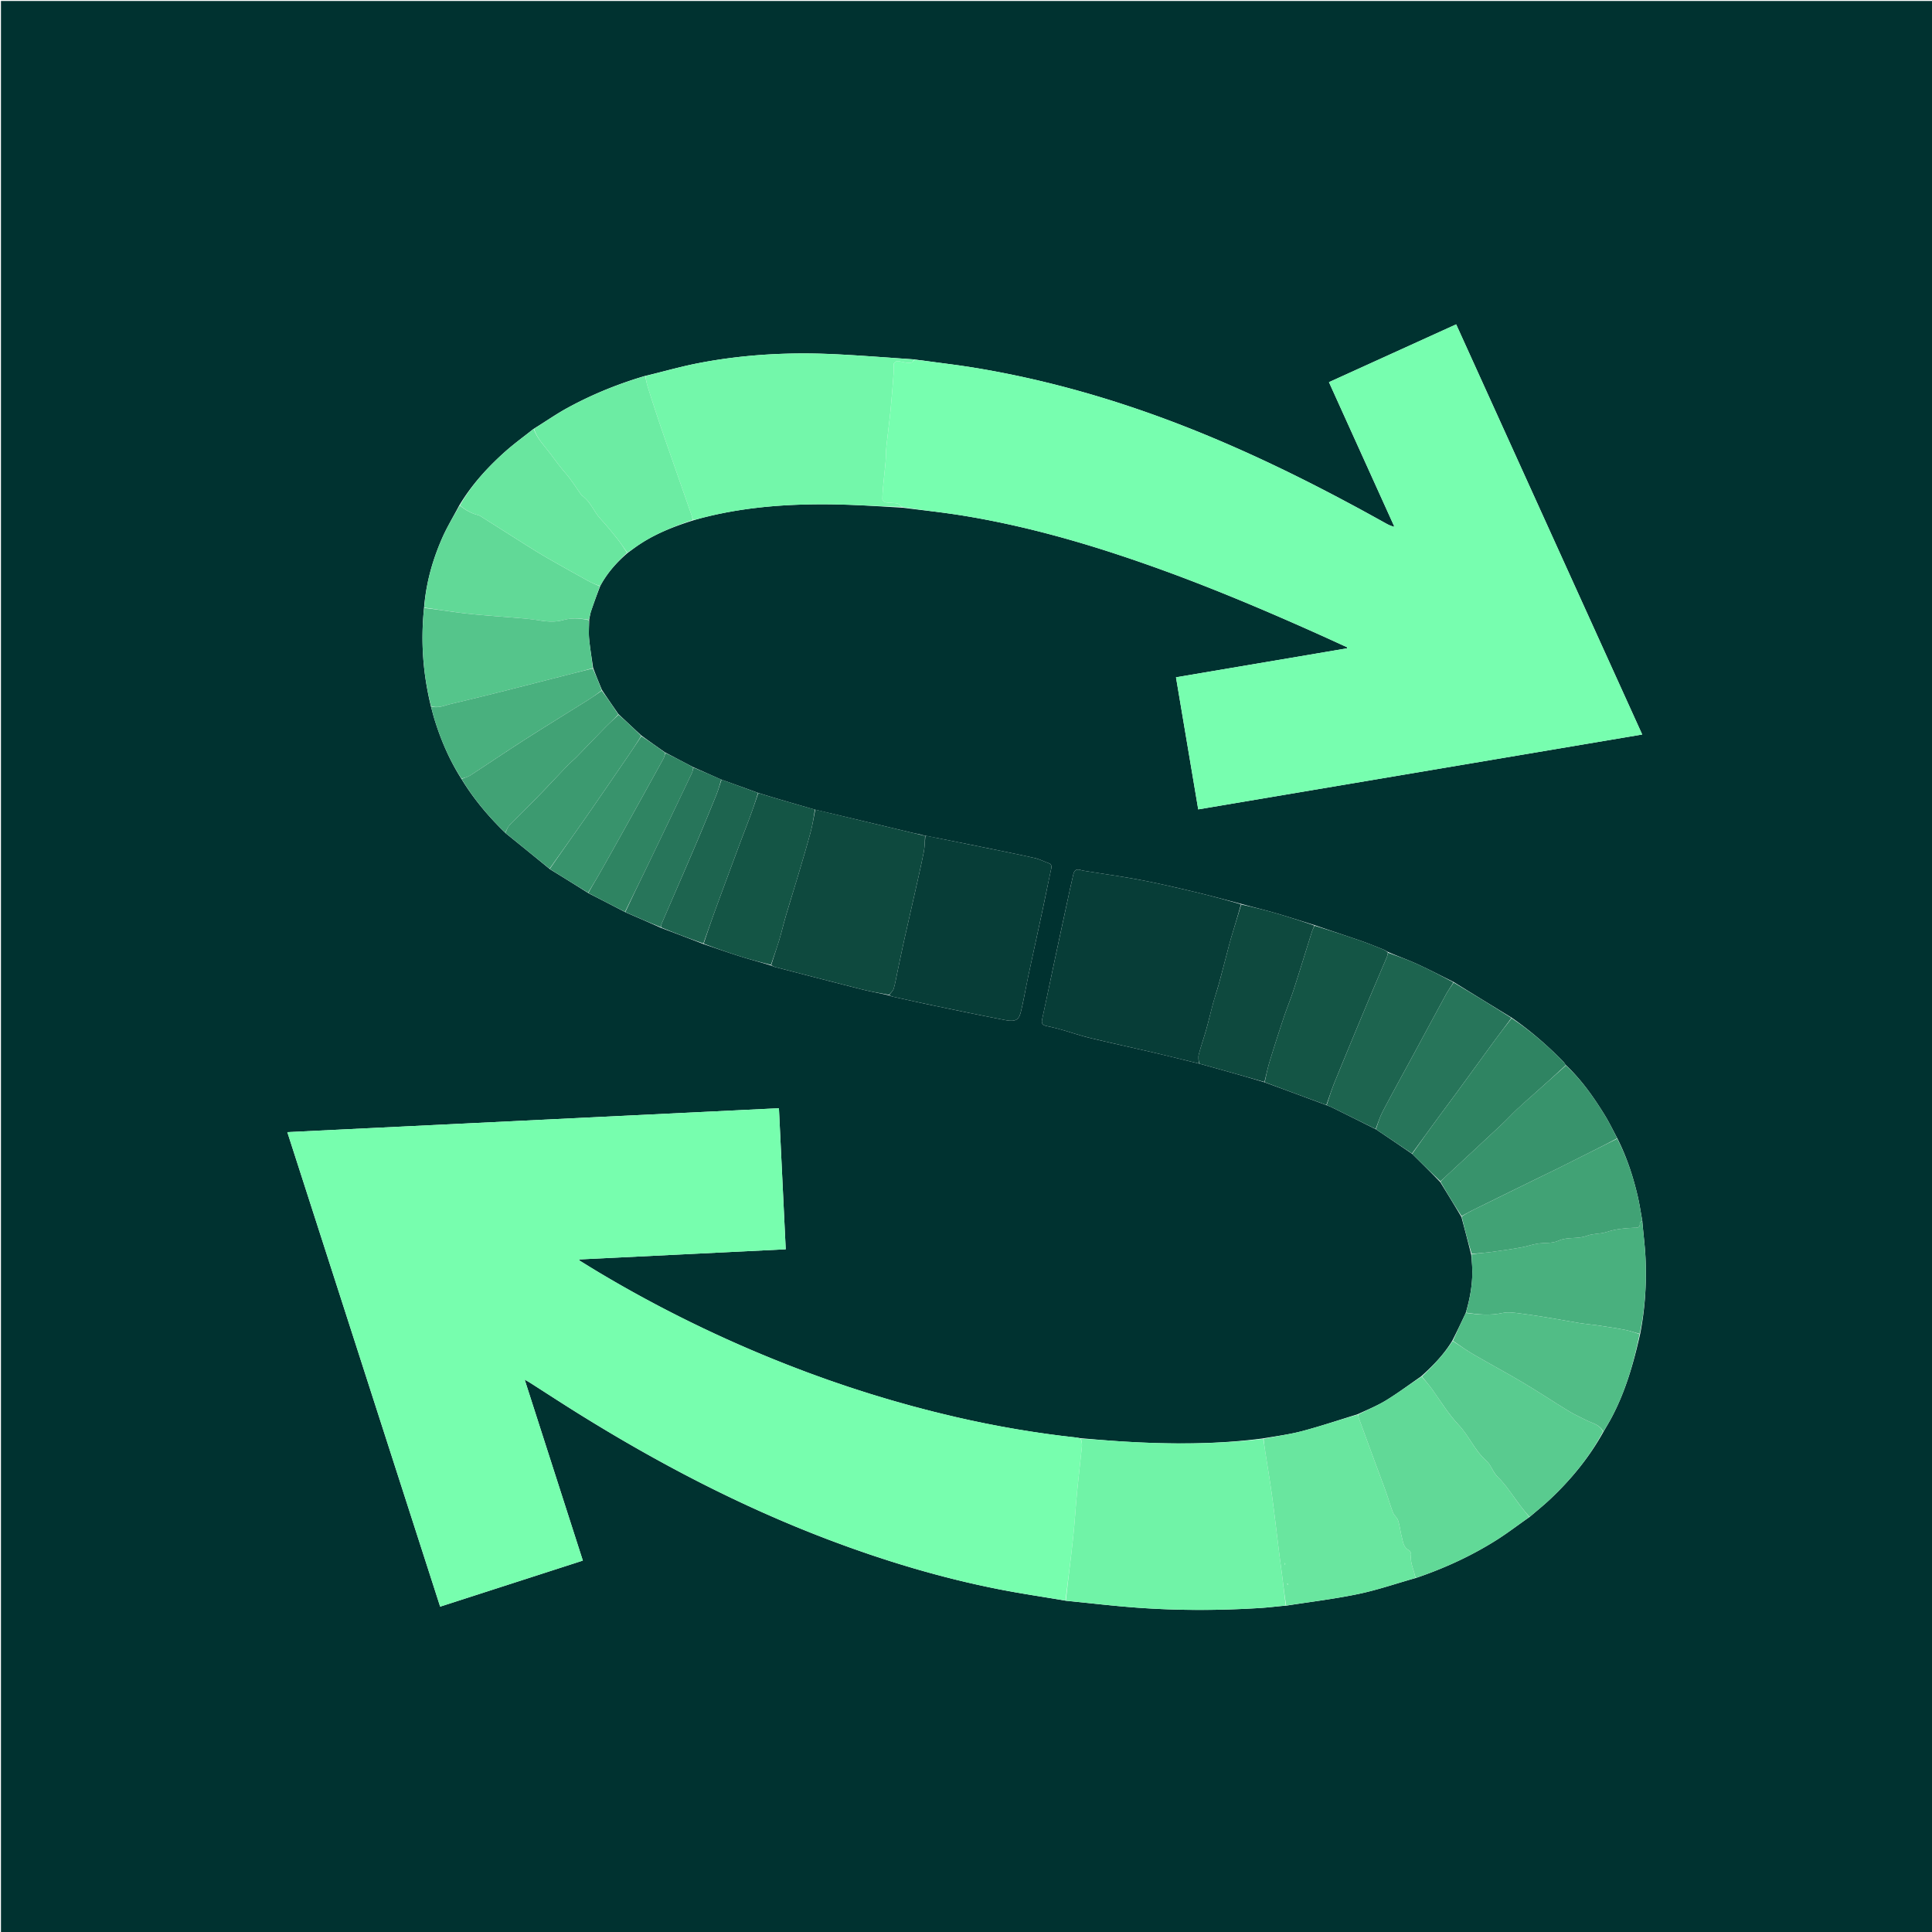
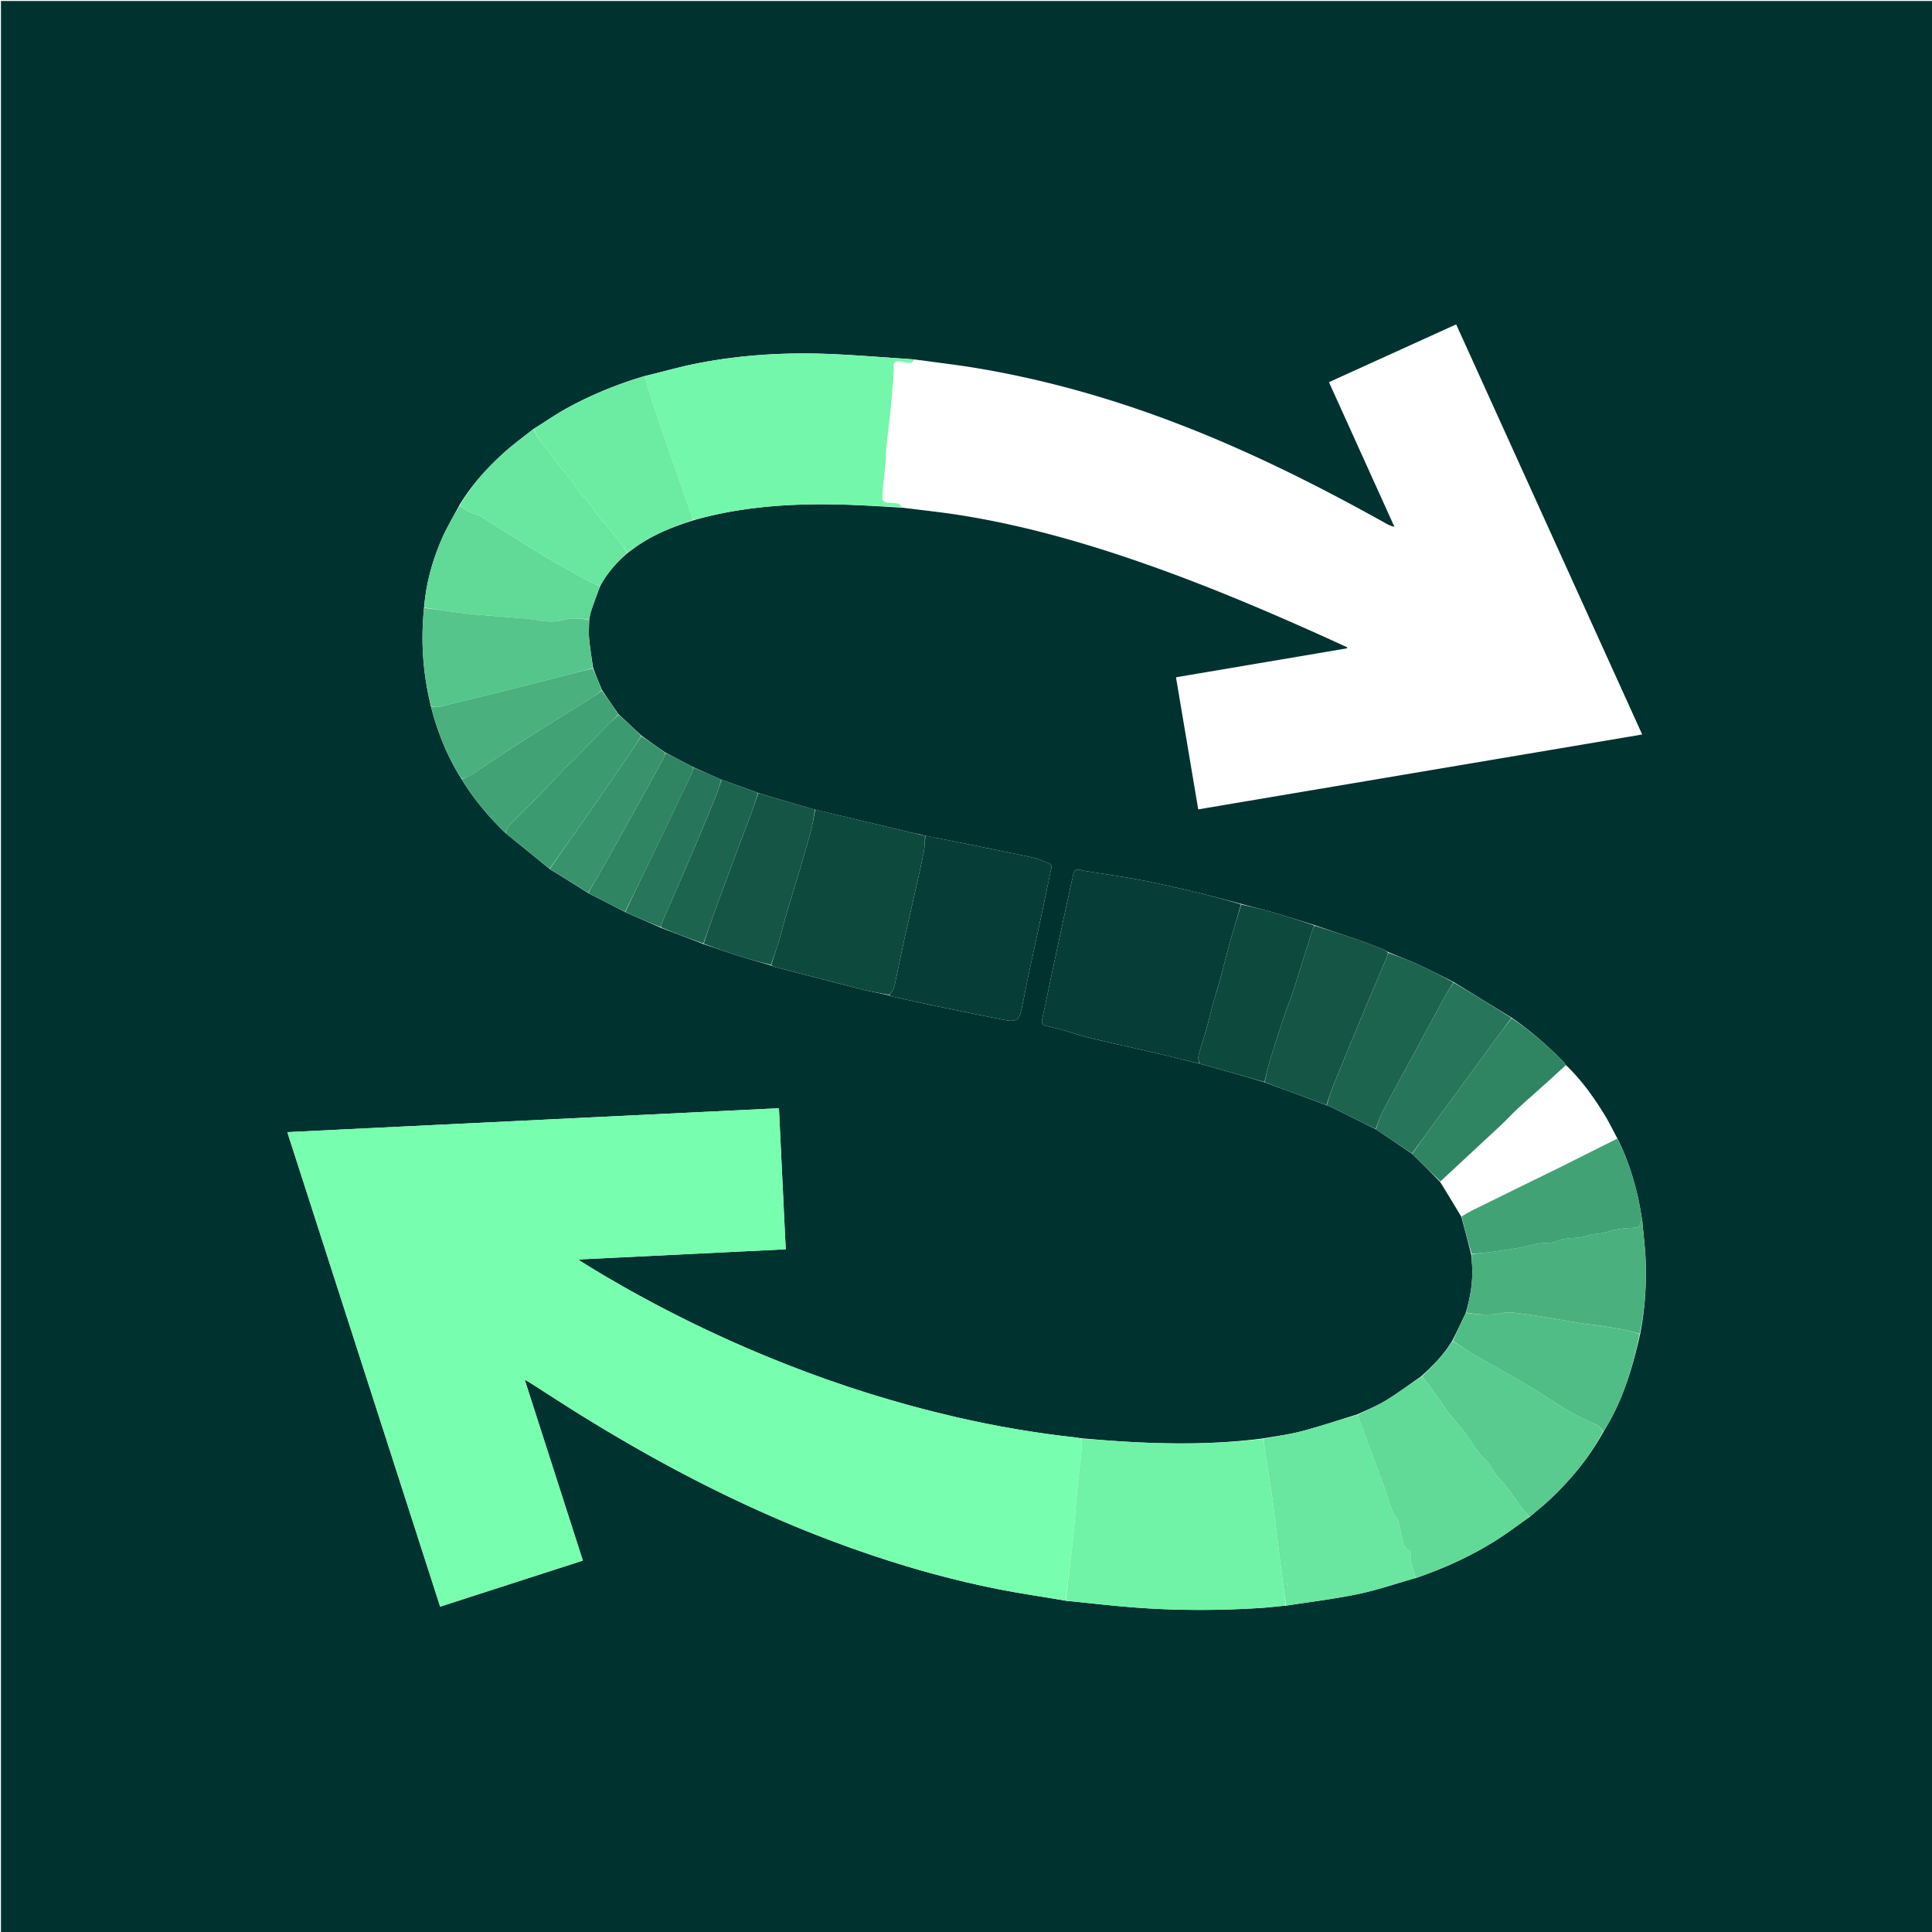
<svg xmlns="http://www.w3.org/2000/svg" xml:space="preserve" viewBox="0 0 2000 2000">
  <path fill="#003230" d="M1117 2001H1V1h2000v2000h-884M647.55 944.416c12.14 5.247 24.28 10.494 36.946 16.18 14.504 5.461 29.007 10.923 44.077 16.818 12.434 4.188 24.808 8.567 37.32 12.505 10.603 3.337 21.367 6.164 32.624 9.657 1.23.489 2.425 1.116 3.696 1.445 29.81 7.726 59.604 15.52 89.462 23.058 9.342 2.359 18.863 4.013 28.915 6.395 1.25.444 2.47 1.03 3.755 1.312 14.954 3.283 29.894 6.636 44.884 9.743 23.943 4.962 47.883 9.946 71.898 14.539 13.633 2.607 14.445-3.24 16.631-12.757 2.527-11 4.417-22.144 6.775-33.184 4.954-23.202 10.076-46.367 15.045-69.566 2.907-13.572 5.572-27.197 8.528-40.759.658-3.019.59-5.173-2.713-6.349-4.833-1.72-9.487-4.156-14.446-5.268-16.884-3.787-33.858-7.17-50.814-10.628a8684.79 8684.79 0 0 0-62.81-12.559c-.443-.013-.884-.027-1.86-.392a42.846 42.846 0 0 1-3.199-.884c-2.926-.61-5.87-1.15-8.777-1.844-33.18-7.916-66.354-15.856-100.326-23.854-11.924-3.457-23.856-6.891-35.77-10.38a1212.986 1212.986 0 0 1-23.01-7.003c-12.467-4.53-24.935-9.058-38.115-13.751-9.443-4.224-18.885-8.448-29.019-12.888-2.753-1.453-5.504-2.91-8.26-4.356-6.672-3.502-13.347-7-20.626-10.834-8.07-5.68-16.141-11.36-24.614-17.563-7.701-7.2-15.402-14.398-23.614-22.069-5.646-8.141-11.291-16.283-17.108-25.11-3.02-7.358-6.041-14.717-9.088-22.87-1.396-9.974-3.13-19.916-4.066-29.932-.595-6.37-.007-12.85.09-20.113.62-2.827.984-5.74 1.903-8.466 2.905-8.61 6.018-17.149 9.543-26.188 7.034-13.16 16.69-24.164 28.493-34.247 3.618-2.636 7.164-5.378 10.866-7.892 17.321-11.76 36.577-19.298 57.18-25.755 2.878-.82 5.74-1.703 8.637-2.453 43.67-11.307 88.244-14.577 133.115-14.075 24.77.278 49.525 2.039 74.997 3.514 20.473 2.646 41.036 4.74 61.404 8.038 68.59 11.101 134.968 30.573 200.27 53.955 58.644 20.999 115.931 45.31 172.715 70.845 8.536 3.838 17.025 7.78 25.536 11.673l-.24 1.058c-58.855 9.97-117.71 19.938-177.004 29.981l23.02 136.726 459.6-77.51-192.583-424.582-131.682 59.848 67.768 149.72c-3.6-.746-6.36-2.141-9.058-3.648-69.389-38.753-140.325-74.25-214.607-102.817-68.73-26.432-139.207-46.455-211.916-58.327-17.897-2.922-35.938-4.96-54.637-7.648-.76-.004-1.518-.007-2.881-.34a44.213 44.213 0 0 1-4.22-.558c-26.906-1.787-53.794-3.943-80.723-5.28-48.229-2.393-96.23.147-143.673 9.44-18.084 3.542-35.851 8.701-54.509 13.125-27.923 8.261-54.776 19.212-80.284 33.203-11.768 6.455-22.81 14.236-34.826 21.603-10.114 8.071-20.657 15.665-30.247 24.316-17.769 16.027-33.824 33.644-46.54 54.859-6.032 11.437-12.795 22.556-17.939 34.38-9.886 22.723-16.526 46.437-18.516 72.136-3.525 34.156-1.11 67.882 7.296 101.94 1.18 4.323 2.234 8.685 3.562 12.961 6.727 21.655 15.57 42.354 28.192 62.084 12.496 20.455 27.76 38.651 45.44 55.736 15.169 12.268 30.337 24.536 45.907 37.309 13.171 8.115 26.343 16.23 39.953 24.862 12.577 6.435 25.154 12.87 38.276 19.735m917.159 108.96c-19.872-12.161-39.744-24.323-60.122-36.94-12.508-6.192-24.877-12.687-37.567-18.478-9.794-4.468-19.99-8.053-30.409-12.59-1.583-.862-3.096-1.902-4.76-2.559-7.865-3.1-15.693-6.326-23.68-9.083-15.666-5.407-31.429-10.534-47.737-16.185-13.769-4.247-27.482-8.69-41.325-12.677-11.287-3.252-22.73-5.96-34.702-9.318-15.947-4.12-31.834-8.488-47.855-12.292-18.457-4.383-36.953-8.686-55.58-12.251-18.401-3.522-36.988-6.072-55.49-9.067-2.3-.372-4.647-.647-6.858-1.335-4.432-1.381-6.615.494-7.541 4.65-1.228 5.51-2.543 11.002-3.736 16.52-5.127 23.719-10.257 47.438-15.322 71.17-4.442 20.818-8.726 41.67-13.258 62.468-.906 4.16.73 5.837 4.447 6.662 5.035 1.118 10.072 2.265 15.03 3.67 10.028 2.841 19.9 6.287 30.02 8.727 22.168 5.345 44.47 10.133 66.678 15.313 15.392 3.59 30.72 7.455 46.825 11.365 8.489 2.36 16.985 4.692 25.465 7.085 13.913 3.925 27.816 7.888 42.279 12.284 21.178 7.795 42.357 15.59 64.177 23.711 1.532.624 3.11 1.156 4.589 1.886 15.273 7.542 30.53 15.116 46.356 23.089 12.353 8.319 24.706 16.637 37.488 25.485 9.552 9.452 19.105 18.904 28.848 29.031 7.256 11.788 14.513 23.577 21.908 36.11 3.392 12.727 6.784 25.454 10.13 39.051.312 3.798.702 7.59.925 11.393.974 16.588-1.783 32.698-6.71 49.156-4.454 9.422-8.91 18.845-13.933 28.668-8.466 14.017-19.752 25.607-32.264 36.841-12.002 8.275-23.696 17.053-36.108 24.66-9.15 5.607-19.238 9.685-29.65 14.512-19.016 5.836-37.887 12.214-57.097 17.32-13.15 3.496-26.772 5.22-41.023 7.657-48.436 6.28-97.014 6.163-145.645 3.11-14.178-.89-28.336-2.103-43.28-3.422-1.48-.23-2.955-.52-4.443-.682-41.932-4.568-83.44-11.726-124.518-21.213-59.938-13.842-118.502-32.163-175.757-54.705-67.065-26.405-131.57-57.988-193.455-94.93-6.897-4.116-13.708-8.377-20.559-12.572l.37-.914 213.529-10.49-7.047-146.023-508.9 24.741 158.218 491.202 147.699-47.665-60.22-187.376c2.635 1.529 4.083 2.3 5.462 3.179 16.702 10.66 33.287 21.508 50.106 31.979 82.31 51.242 167.904 95.993 258.684 130.447 57.848 21.956 116.933 39.732 177.676 51.656 22.526 4.421 45.278 7.692 68.709 11.75 24.689 2.423 49.34 5.38 74.076 7.153 42.082 3.014 84.226 2.927 126.342.312 8.955-.556 17.873-1.723 27.695-2.504 24.794-3.915 49.78-6.902 74.32-12.034 19.95-4.173 39.365-10.916 59.79-16.637 29.32-10.011 57.35-22.838 83.53-39.417 11.528-7.302 22.372-15.687 34.099-23.786 7.057-6.088 14.352-11.922 21.127-18.309 21.719-20.476 40.5-43.302 55.257-69.945 2.57-4.447 5.254-8.833 7.69-13.353 14.807-27.475 23.326-57.115 30.254-88.087 4.907-25.244 6.59-50.764 5.581-76.4-.527-13.408-2.34-26.764-3.508-40.99-1.617-8.65-2.882-17.385-4.92-25.935-4.825-20.25-11.298-39.95-21.05-59.186-4.253-7.913-8.131-16.056-12.834-23.692-11.46-18.607-24.006-36.427-40.435-52.02-.886-1.191-1.646-2.506-2.678-3.555-16.293-16.568-33.745-31.775-53.403-45.396z" />
  <path fill="#77FEAE" d="M1102.993 1656.895c-22.649-3.796-45.4-7.067-67.927-11.488-60.743-11.924-119.828-29.7-177.676-51.656-90.78-34.454-176.374-79.205-258.684-130.447-16.82-10.471-33.404-21.32-50.106-31.98-1.379-.879-2.827-1.65-5.462-3.178l60.22 187.376-147.699 47.665-158.217-491.202 508.9-24.74 7.046 146.022-213.53 10.49-.369.914c6.851 4.195 13.662 8.456 20.559 12.573 61.884 36.94 126.39 68.524 193.455 94.929 57.255 22.542 115.82 40.863 175.757 54.705 41.078 9.487 82.586 16.645 124.518 21.213 1.488.162 2.962.452 4.915 1.161.79 2.9 1.584 5.37 1.349 7.736-1.545 15.515-3.47 30.992-4.963 46.512-1.59 16.54-2.53 33.146-4.315 49.663-2.3 21.275-5.155 42.49-7.771 63.732z" />
-   <path fill="#77FEAF" d="M947.011 372.252c1.13.104 2.26.209 3.793.745 1.337.339 2.27.246 3.202.153 17.974 2.444 36.015 4.481 53.912 7.403 72.709 11.872 143.186 31.895 211.916 58.327 74.282 28.568 145.218 64.064 214.607 102.817 2.697 1.507 5.457 2.902 9.058 3.649l-67.768-149.721 131.682-59.848 192.583 424.582-459.6 77.51-23.02-136.726 177.005-29.98.24-1.059c-8.512-3.894-17-7.835-25.537-11.673-56.784-25.535-114.071-49.846-172.715-70.845-65.302-23.382-131.68-42.854-200.27-53.955-20.368-3.297-40.93-5.392-61.8-8.628-2.123-1.723-3.728-3.504-5.601-3.854-3.89-.728-7.969-.427-11.867-1.125-1.343-.24-3.39-2.198-3.383-3.361.03-5.58.57-11.163 1.086-16.73.688-7.42 1.635-14.816 2.255-22.24.44-5.265.269-10.586.818-15.836 1.323-12.645 3.08-25.246 4.34-37.897 1.252-12.565 2.15-25.167 3.11-37.76.213-2.79.032-5.608.032-9.657 3.044-3.27 3.023-3.172 8.66-1.969 2.919.623 5.964 1.29 8.876 1.04 1.547-.133 2.93-2.18 4.386-3.362z" />
  <path fill="#73F7AA" d="M946.596 372.13c-1.042 1.304-2.424 3.35-3.971 3.483-2.912.25-5.957-.416-8.875-1.039-5.638-1.203-5.617-1.3-8.661 1.97 0 4.048.181 6.867-.031 9.655-.96 12.594-1.86 25.196-3.11 37.761-1.261 12.651-3.018 25.252-4.341 37.897-.55 5.25-.378 10.571-.818 15.836-.62 7.424-1.567 14.82-2.255 22.24-.517 5.567-1.057 11.15-1.086 16.73-.007 1.163 2.04 3.12 3.383 3.361 3.898.698 7.978.397 11.867 1.125 1.873.35 3.478 2.131 5.245 3.663-24.72-.694-49.474-2.455-74.245-2.733-44.871-.502-89.445 2.768-133.115 14.075-2.897.75-5.76 1.632-9.09 2.066-.808-1.84-1.047-3.334-1.537-4.74-9.254-26.545-18.563-53.07-27.8-79.621-3.331-9.573-6.551-19.186-9.732-28.81-2.82-8.534-5.608-17.081-8.222-25.68-.996-3.277-1.469-6.714-2.18-10.078 17.91-4.423 35.678-9.582 53.762-13.124 47.444-9.293 95.444-11.833 143.673-9.44 26.929 1.337 53.817 3.493 81.139 5.403z" />
  <path fill="#70F3A7" d="M1103.384 1657.025c2.225-21.371 5.08-42.587 7.38-63.862 1.784-16.517 2.724-33.123 4.315-49.663 1.492-15.52 3.418-30.997 4.963-46.512.235-2.367-.56-4.836-.96-7.609 14.083.713 28.241 1.927 42.42 2.816 48.63 3.053 97.208 3.17 146.08-2.66.956 4.239 1.425 8.035 2.003 11.814 2.44 15.94 5.143 31.843 7.313 47.818 2.737 20.153 5.031 40.366 7.553 60.548.886 7.092 1.929 14.165 2.812 21.257 1.288 10.342 2.496 20.694 3.738 31.041-8.935.886-17.853 2.053-26.808 2.61-42.116 2.614-84.26 2.701-126.342-.313-24.736-1.772-49.387-4.73-74.467-7.285z" />
  <path fill="#073D37" d="M1241.018 1100.979c-15.357-3.743-30.685-7.608-46.077-11.198-22.209-5.18-44.51-9.968-66.679-15.313-10.118-2.44-19.991-5.886-30.018-8.727-4.96-1.405-9.996-2.552-15.03-3.67-3.718-.825-5.354-2.502-4.448-6.662 4.532-20.798 8.816-41.65 13.258-62.468 5.065-23.732 10.195-47.451 15.322-71.17 1.193-5.518 2.508-11.01 3.736-16.52.926-4.156 3.11-6.031 7.541-4.65 2.21.688 4.558.963 6.857 1.335 18.503 2.995 37.09 5.545 55.491 9.067 18.627 3.565 37.123 7.868 55.58 12.25 16.021 3.805 31.908 8.174 48.073 12.87-3.316 12.149-6.908 23.704-10.355 35.302-1.603 5.392-2.932 10.866-4.37 16.307-2.76 10.452-5.426 20.93-8.294 31.351-1.756 6.378-3.96 12.633-5.705 19.014-2.452 8.967-4.51 18.043-7.025 26.99-2.505 8.908-5.596 17.655-7.945 26.6-.759 2.89.015 6.183.088 9.292zM957.985 865.018c20.716 4.176 41.44 8.317 62.148 12.539 16.956 3.457 33.93 6.84 50.814 10.628 4.959 1.112 9.613 3.547 14.446 5.268 3.303 1.176 3.37 3.33 2.713 6.35-2.956 13.56-5.621 27.186-8.528 40.758-4.969 23.199-10.09 46.364-15.045 69.566-2.358 11.04-4.248 22.184-6.775 33.184-2.186 9.517-2.998 15.364-16.631 12.757-24.015-4.593-47.955-9.577-71.898-14.539-14.99-3.107-29.93-6.46-44.884-9.743-1.286-.283-2.505-.868-3.788-1.73 1.55-2.427 3.88-4.21 4.567-6.49 1.67-5.536 2.587-11.3 3.792-16.975 2.409-11.35 4.721-22.72 7.231-34.046 3.479-15.7 7.136-31.359 10.654-47.05 3.2-14.278 6.51-28.537 9.375-42.884 1.15-5.755 1.238-11.722 1.809-17.593z" />
  <path fill="#69E69F" d="M1331.445 1662.066c-1.686-10.4-2.894-20.752-4.182-31.094-.883-7.092-1.926-14.165-2.812-21.257-2.522-20.182-4.816-40.395-7.553-60.548-2.17-15.975-4.874-31.878-7.313-47.818-.578-3.779-1.047-7.575-1.582-11.775 13.394-2.926 27.016-4.65 40.166-8.146 19.21-5.106 38.081-11.484 57.477-16.962.665 1.65.808 2.993 1.257 4.225a13886.097 13886.097 0 0 0 15.935 43.46c3.995 10.848 8.105 21.653 12.006 32.534 2.508 6.998 4.483 14.197 7.193 21.111 1.171 2.988 4.33 5.25 5.29 8.256 1.745 5.472 2.33 11.303 3.76 16.892 1.325 5.178 1.73 10.882 7.5 13.895 1.236.645 2.332 3.185 2.132 4.67-.83 6.15 1.163 11.679 2.92 17.323.683 2.196 1.066 4.486 1.586 6.733-19.652 5.603-39.066 12.346-59.018 16.519-24.538 5.132-49.525 8.12-74.762 11.982m-1.687-42.185c.29-.415.604-.817.835-1.263.027-.053-.407-.345-.628-.526-.173.501-.346 1.002-.207 1.79m3.767 20.772-.468-1.534c-.23.168-.677.44-.654.488.22.46.519.88 1.122 1.046m.403 5.086.294.419c-.028-.137-.055-.273-.294-.419z" />
  <path fill="#0E493E" d="M957.653 865.008c-.24 5.88-.328 11.848-1.477 17.603-2.865 14.347-6.174 28.606-9.375 42.885-3.518 15.69-7.175 31.35-10.654 47.049-2.51 11.326-4.822 22.697-7.231 34.046-1.205 5.675-2.121 11.44-3.792 16.975-.688 2.28-3.017 4.063-4.873 6.288-9.713-1.762-19.234-3.416-28.577-5.775-29.857-7.539-59.65-15.332-89.46-23.058-1.272-.329-2.466-.956-3.829-2.015 2.663-8.913 5.652-17.198 8.198-25.617 2.597-8.584 4.607-17.344 7.143-25.948 4.23-14.35 8.753-28.613 13.01-42.955 4.253-14.327 8.539-28.65 12.405-43.082 2.05-7.653 3.239-15.536 4.816-23.316 33.176 7.934 66.35 15.874 99.53 23.79 2.907.694 5.85 1.233 9.254 2.248 1.403.546 2.33.689 3.256.831l1.656.051z" />
  <path fill="#61D997" d="M1465.612 1633.506c-.907-2.188-1.29-4.478-1.973-6.674-1.757-5.644-3.75-11.173-2.92-17.324.2-1.484-.896-4.024-2.132-4.67-5.77-3.012-6.175-8.716-7.5-13.894-1.43-5.589-2.015-11.42-3.76-16.892-.96-3.006-4.119-5.268-5.29-8.256-2.71-6.914-4.685-14.113-7.193-21.111-3.9-10.881-8.011-21.686-12.006-32.534a13886.097 13886.097 0 0 1-15.935-43.46c-.45-1.232-.592-2.576-.886-4.259 9.661-5.151 19.749-9.229 28.899-14.836 12.412-7.607 24.106-16.385 36.739-24.526 4.206 4.66 7.976 9.045 11.318 13.736 8.744 12.275 16.527 25.173 27.024 36.246 10.664 11.249 16.538 26.373 28.354 36.81 5.376 4.748 6.805 11.88 12.161 17.096 9.015 8.782 15.762 19.888 23.498 29.989 2.966 3.872 6.027 7.67 9.045 11.503-11.155 7.893-21.999 16.278-33.528 23.58-26.178 16.58-54.21 29.406-83.915 39.476z" />
  <path fill="#6CECA3" d="M667.648 389.292c1.085 3.363 1.558 6.8 2.554 10.077 2.614 8.599 5.401 17.146 8.222 25.68 3.18 9.624 6.401 19.237 9.732 28.81 9.237 26.55 18.546 53.076 27.8 79.62.49 1.407.73 2.9 1.127 4.781-19.74 6.804-38.996 14.343-56.317 26.102-3.702 2.514-7.248 5.256-11.335 7.718-3.739-4.896-6.769-9.808-10.333-14.296-5.59-7.036-11.294-14.015-17.404-20.596-7.057-7.602-10.38-18.153-19.364-24.168-.135-.09-.242-.23-.338-.365-5.548-7.756-10.553-15.986-16.8-23.13-5.524-6.316-10.365-13.01-15.362-19.691-6.227-8.327-13.79-15.657-17.019-25.923 11.37-7.18 22.412-14.96 34.18-21.416 25.508-13.991 52.361-24.942 80.657-33.203z" />
  <path fill="#59CB8F" d="M1583.34 1570.347c-3.303-3.73-6.364-7.528-9.33-11.4-7.736-10.101-14.483-21.207-23.498-29.989-5.356-5.217-6.785-12.348-12.161-17.097-11.816-10.436-17.69-25.56-28.354-36.81-10.497-11.072-18.28-23.97-27.024-36.245-3.342-4.69-7.112-9.077-10.987-13.8 11.55-11.304 22.836-22.894 31.774-36.804 7.518 4.734 14.372 9.688 21.646 13.92 16.921 9.841 34.215 19.047 51.037 29.051 16.188 9.628 31.893 20.066 47.978 29.873 5.755 3.509 12.014 6.19 18.02 9.294 6.168 3.188 13.839 4.243 16.928 11.84-14.115 26.453-32.896 49.28-54.615 69.755-6.775 6.387-14.07 12.221-21.413 18.412z" />
  <path fill="#49B07E" d="M1699.962 1264.007c1.233 13.38 3.047 26.735 3.574 40.142 1.01 25.637-.674 51.157-6.086 76.561-5.383-1.274-10.185-3.101-15.155-4.058-9.42-1.814-18.925-3.209-28.418-4.624-6.364-.948-12.793-1.471-19.148-2.472-8.626-1.358-17.196-3.077-25.816-4.486-11.26-1.84-22.512-3.775-33.828-5.188-6.507-.813-13.43-2.038-19.64-.681-12.808 2.8-25.253 1.63-37.843-.359 4.546-15.873 7.303-31.983 6.33-48.571-.224-3.803-.614-7.595-.443-11.83 7.4-1.109 14.345-1.582 21.23-2.5 9.955-1.326 19.898-2.806 29.787-4.55 5.697-1.006 11.223-3 16.926-3.937 7.229-1.188 15.332-.07 21.665-2.98 9.748-4.476 20.188-1.44 29.861-5.254 6.129-2.416 13.454-1.664 19.779-3.744 9.29-3.056 18.704-4.128 28.32-4.465 3.328-.117 7.068.558 6.499-4.893-.064-.613 1.563-1.403 2.406-2.11z" />
  <path fill="#51BD86" d="M1517.412 1359.135c12.78 1.695 25.225 2.865 38.033.066 6.21-1.357 13.133-.132 19.64.68 11.316 1.414 22.569 3.348 33.828 5.189 8.62 1.409 17.19 3.128 25.816 4.486 6.355 1.001 12.784 1.524 19.148 2.472 9.493 1.415 18.998 2.81 28.418 4.624 4.97.957 9.772 2.784 15.007 4.403-6.275 30.467-14.794 60.107-29.601 87.582-2.436 4.52-5.12 8.906-8.011 13.448-3.41-7.502-11.081-8.557-17.25-11.745-6.005-3.104-12.264-5.785-18.02-9.294-16.084-9.807-31.789-20.245-47.977-29.873-16.822-10.004-34.116-19.21-51.037-29.052-7.274-4.23-14.128-9.185-21.361-14.118 4.267-9.73 8.722-19.154 13.367-28.868z" />
  <path fill="#61D997" d="M439.165 628.976c1.748-24.886 8.388-48.6 18.274-71.324 5.144-11.823 11.907-22.942 18.435-34.3 6.026 4.672 12.088 8.24 19.16 9.926.947.226 1.864.732 2.699 1.261 15.48 9.804 30.919 19.675 46.427 29.434 7.586 4.773 15.2 9.516 22.972 13.974 13.974 8.014 28.044 15.864 42.15 23.642 3.733 2.058 7.747 3.604 11.632 5.385-3.032 8.566-6.145 17.106-9.05 25.715-.92 2.726-1.284 5.639-2.343 8.88-9.122-1.524-17.768-2.108-26.502.342-8.426 2.363-16.926 1.627-25.454.22-5.891-.974-11.853-1.596-17.806-2.111-14.022-1.214-28.064-2.193-42.085-3.42-8.087-.707-16.17-1.545-24.216-2.618-11.45-1.527-22.864-3.324-34.293-5.006z" />
  <path fill="#55C58B" d="M439.044 629.383c11.55 1.275 22.964 3.072 34.414 4.599 8.046 1.073 16.129 1.911 24.216 2.619 14.02 1.226 28.063 2.205 42.085 3.419 5.953.515 11.915 1.137 17.806 2.11 8.528 1.408 17.028 2.144 25.454-.219 8.734-2.45 17.38-1.866 26.482.075.363 6.432-.225 12.912.37 19.282.936 10.016 2.67 19.958 3.698 30.369-8.43 2.47-16.498 4.486-24.556 6.537-24.988 6.36-49.957 12.796-74.964 19.08a3259.308 3259.308 0 0 1-47.336 11.492c-6.706 1.579-13.29 4.784-20.466 2.214-8.434-33.29-10.849-67.015-7.203-101.577z" />
  <path fill="#0E493E" d="M1241.392 1101.063c-.447-3.193-1.22-6.486-.462-9.377 2.35-8.944 5.44-17.691 7.945-26.598 2.516-8.948 4.573-18.024 7.025-26.991 1.746-6.38 3.95-12.636 5.705-19.014 2.868-10.422 5.534-20.9 8.295-31.35 1.437-5.442 2.766-10.916 4.369-16.308 3.447-11.598 7.04-23.153 10.654-35.098 11.455 2.577 22.898 5.285 34.185 8.537 13.843 3.988 27.556 8.43 41.456 13.207-.746 2.487-1.827 4.38-2.468 6.41-6.292 19.934-12.375 39.934-18.808 59.822-3.162 9.775-7.131 19.286-10.382 29.034a1894.283 1894.283 0 0 0-14.424 45.065c-2.178 7.12-3.706 14.437-5.529 21.664-13.906-3.947-27.809-7.91-41.722-11.835-8.48-2.393-16.976-4.725-25.839-7.168z" />
  <path fill="#145545" d="M1309.232 1120.29c1.544-7.451 3.072-14.769 5.25-21.888a1894.283 1894.283 0 0 1 14.424-45.065c3.25-9.748 7.22-19.26 10.382-29.034 6.433-19.888 12.516-39.888 18.808-59.822.64-2.03 1.722-3.923 2.76-6.205 15.885 4.916 31.648 10.043 47.315 15.45 7.986 2.757 15.814 5.982 23.678 9.083 1.665.657 3.178 1.697 4.926 3.224-.286 2.084-.625 3.55-1.203 4.916-6.73 15.907-13.579 31.765-20.233 47.704-11.194 26.814-22.358 53.642-33.344 80.542-3.308 8.102-5.984 16.462-8.95 24.704-21.178-7.795-42.357-15.59-63.813-23.608z" />
  <path fill="#69E69F" d="M621.16 606.738c-4.13-1.545-8.145-3.09-11.877-5.149-14.107-7.778-28.177-15.628-42.151-23.642-7.773-4.458-15.386-9.201-22.972-13.974-15.508-9.76-30.946-19.63-46.427-29.434-.835-.529-1.752-1.035-2.7-1.26-7.071-1.687-13.133-5.255-18.876-10.116 11.937-21.105 27.992-38.722 45.76-54.749 9.591-8.65 20.134-16.245 30.571-24.41 3.552 10.173 11.115 17.503 17.342 25.83 4.997 6.681 9.838 13.375 15.362 19.691 6.247 7.144 11.252 15.374 16.8 23.13.096.134.203.275.338.365 8.984 6.015 12.307 16.566 19.364 24.168 6.11 6.581 11.814 13.56 17.404 20.596 3.564 4.488 6.594 9.4 10.028 14.468-11.03 10.085-20.685 21.09-27.965 34.486z" />
-   <path fill="#41A275" d="M1699.995 1263.584c-.876 1.131-2.503 1.921-2.44 2.534.57 5.451-3.17 4.776-6.498 4.893-9.616.337-19.03 1.409-28.32 4.465-6.325 2.08-13.65 1.328-19.779 3.744-9.673 3.814-20.113.778-29.86 5.255-6.334 2.909-14.437 1.79-21.666 2.979-5.703.937-11.23 2.931-16.926 3.936-9.89 1.745-19.832 3.225-29.787 4.552-6.885.917-13.83 1.39-21.207 2.064-3.852-12.725-7.244-25.452-10.39-38.728 4.052-2.59 7.804-4.74 11.674-6.653 19.092-9.431 38.21-18.81 57.33-28.186 10.141-4.973 20.33-9.855 30.455-14.862 9.832-4.863 19.608-9.84 29.415-14.754 10.712-5.368 21.43-10.722 32.146-16.082 9.668 18.533 16.14 38.235 20.967 58.484 2.037 8.55 3.302 17.285 4.886 26.359z" />
-   <path fill="#38936C" d="M1674.1 1178.39c-10.674 5.71-21.392 11.065-32.104 16.433-9.807 4.914-19.583 9.891-29.415 14.754-10.126 5.007-20.314 9.889-30.456 14.862-19.12 9.376-38.237 18.755-57.33 28.186-3.87 1.912-7.62 4.063-11.743 6.28-7.571-11.611-14.828-23.4-21.85-35.642a121.629 121.629 0 0 1 5.977-5.933c18.982-17.64 38.015-35.227 56.936-52.932 5.685-5.32 10.957-11.078 16.621-16.42 5.777-5.45 11.797-10.64 17.722-15.932 10.872-9.71 21.752-19.41 32.629-29.115 16.13 14.989 28.677 32.81 40.137 51.416 4.703 7.636 8.58 15.78 12.876 24.043z" />
+   <path fill="#41A275" d="M1699.995 1263.584c-.876 1.131-2.503 1.921-2.44 2.534.57 5.451-3.17 4.776-6.498 4.893-9.616.337-19.03 1.409-28.32 4.465-6.325 2.08-13.65 1.328-19.779 3.744-9.673 3.814-20.113.778-29.86 5.255-6.334 2.909-14.437 1.79-21.666 2.979-5.703.937-11.23 2.931-16.926 3.936-9.89 1.745-19.832 3.225-29.787 4.552-6.885.917-13.83 1.39-21.207 2.064-3.852-12.725-7.244-25.452-10.39-38.728 4.052-2.59 7.804-4.74 11.674-6.653 19.092-9.431 38.21-18.81 57.33-28.186 10.141-4.973 20.33-9.855 30.455-14.862 9.832-4.863 19.608-9.84 29.415-14.754 10.712-5.368 21.43-10.722 32.146-16.082 9.668 18.533 16.14 38.235 20.967 58.484 2.037 8.55 3.302 17.285 4.886 26.359" />
  <path fill="#145545" d="M843.559 838.056c-1.18 7.812-2.369 15.695-4.418 23.348-3.866 14.433-8.152 28.755-12.405 43.082-4.257 14.342-8.78 28.605-13.01 42.955-2.536 8.604-4.546 17.364-7.143 25.948-2.546 8.419-5.535 16.704-8.48 25.397-10.843-2.703-21.607-5.53-32.21-8.867-12.512-3.938-24.886-8.317-37.457-13.053 4.305-13.07 8.642-25.632 13.211-38.109 8.059-22 16.236-43.956 24.41-65.912 3.65-9.805 7.49-19.539 11.099-29.358 2.743-7.467 5.256-15.019 7.87-22.533 7.455 2.233 14.897 4.503 22.365 6.69a4192.17 4192.17 0 0 0 36.168 10.412z" />
  <path fill="#1D644F" d="M1373.366 1144.063c2.645-8.406 5.32-16.766 8.63-24.868 10.985-26.9 22.149-53.728 33.343-80.542 6.654-15.939 13.503-31.797 20.233-47.704.578-1.366.917-2.832 1.404-4.636 10.053 3.592 20.25 7.177 30.043 11.645 12.69 5.79 25.06 12.286 37.582 18.961-2.528 4.373-5.348 8.112-7.567 12.179-11.534 21.143-22.892 42.381-34.356 63.563-10.438 19.288-21.091 38.461-31.303 57.868-3.037 5.771-4.904 12.158-7.306 18.263-15.262-7.564-30.52-15.138-45.793-22.68-1.48-.73-3.057-1.262-4.91-2.05z" />
  <path fill="#27755A" d="M1424.35 1168.997c2.121-6.31 3.988-12.697 7.025-18.468 10.212-19.407 20.865-38.58 31.303-57.868 11.464-21.182 22.822-42.42 34.356-63.563 2.219-4.067 5.04-7.806 7.82-11.95 20.11 11.905 39.982 24.067 59.777 36.683-5.494 7.565-11.022 14.593-16.307 21.8-13.438 18.325-26.746 36.745-40.15 55.095-6.17 8.446-12.482 16.787-18.66 25.227-9.306 12.711-18.552 25.467-27.824 38.204-12.352-8.319-24.705-16.637-37.34-25.16z" />
  <path fill="#2F8462" d="M1461.905 1194.422c9.057-13.002 18.303-25.758 27.609-38.47 6.178-8.439 12.49-16.78 18.66-25.226 13.404-18.35 26.712-36.77 40.15-55.095 5.285-7.207 10.813-14.235 16.521-21.542 19.521 12.908 36.973 28.115 53.266 44.683 1.032 1.049 1.792 2.364 2.827 3.857-10.728 10.007-21.608 19.707-32.48 29.417-5.925 5.292-11.945 10.483-17.722 15.931-5.664 5.343-10.936 11.102-16.62 16.42-18.922 17.706-37.955 35.293-56.937 52.933-1.939 1.8-3.83 3.651-6.073 5.596-9.881-9.336-19.434-18.788-29.201-28.504z" />
  <path fill="#49B07E" d="M446.233 731.345c7.19 2.185 13.774-1.02 20.48-2.6a3259.308 3259.308 0 0 0 47.336-11.491c25.007-6.284 49.976-12.72 74.964-19.08a2926.634 2926.634 0 0 1 24.57-6.14c3.4 7.32 6.421 14.678 9.279 22.634-4.84 3.744-9.437 7.02-14.21 10.016-21.809 13.695-43.785 27.128-65.474 41.012-19.023 12.177-37.698 24.897-56.65 37.186-2.54 1.646-5.806 2.17-8.735 3.213-12.443-19.051-21.285-39.75-28.012-61.405-1.328-4.276-2.381-8.638-3.548-13.345z" />
  <path fill="#41A275" d="M477.883 806.435c2.84-1.383 6.106-1.907 8.644-3.553 18.953-12.289 37.628-25.009 56.651-37.186 21.689-13.884 43.665-27.317 65.475-41.012 4.772-2.997 9.368-6.272 14.295-9.674 5.894 7.887 11.54 16.029 17.14 24.646-4.501 4.711-9.085 8.822-13.39 13.206-9.916 10.094-19.66 20.356-29.551 30.473-3.124 3.195-6.634 6.013-9.73 9.232-9.669 10.056-19.116 20.328-28.854 30.317-10.199 10.463-20.732 20.602-30.886 31.106-2.085 2.157-3.143 5.306-4.674 7.997-17.27-16.562-32.534-34.758-45.12-55.552z" />
  <path fill="#3C9A70" d="M523.208 862.249c1.326-2.953 2.384-6.102 4.469-8.259 10.154-10.504 20.687-20.643 30.886-31.106 9.738-9.989 19.185-20.26 28.854-30.317 3.096-3.22 6.606-6.037 9.73-9.232 9.892-10.117 19.635-20.379 29.55-30.473 4.306-4.384 8.89-8.495 13.647-12.97 8 6.959 15.702 14.158 23.41 21.923a448.893 448.893 0 0 1-12.743 19.633c-14.678 21.416-29.312 42.864-44.144 64.174-12.52 17.988-25.29 35.8-37.949 53.691-15.168-12.267-30.336-24.535-45.71-37.064z" />
  <path fill="#1D644F" d="M784.704 820.798a387.272 387.272 0 0 1-7.548 22.689c-3.608 9.82-7.45 19.553-11.1 29.358-8.173 21.956-16.35 43.912-24.409 65.912-4.57 12.477-8.906 25.039-13.494 37.892-14.65-5.13-29.153-10.592-43.883-16.66.028-1.57.163-2.582.552-3.485 11.709-27.157 23.53-54.265 35.14-81.464 7.242-16.966 14.256-34.032 21.194-51.126 2.233-5.502 3.898-11.234 5.823-16.86 12.467 4.529 24.935 9.058 37.725 13.744z" />
  <path fill="#38936C" d="M569.119 899.566c12.458-18.143 25.229-35.956 37.748-53.944 14.832-21.31 29.466-42.758 44.144-64.174 4.323-6.306 8.505-12.709 12.945-19.371 8.264 5.375 16.334 11.055 24.674 17.263-.515 2.528-1.087 4.644-2.114 6.51a19046 19046 0 0 1-35.644 64.438c-9.664 17.394-19.34 34.782-29.128 52.107-4.149 7.344-8.597 14.518-12.91 21.77-13.171-8.116-26.343-16.231-39.715-24.599z" />
  <path fill="#2F8462" d="M609.054 924.423c4.093-7.51 8.541-14.684 12.69-22.028 9.788-17.325 19.464-34.713 29.128-52.107a19046 19046 0 0 0 35.644-64.438c1.027-1.866 1.6-3.982 2.416-6.342 6.708 3.139 13.383 6.636 20.055 10.138 2.756 1.446 5.507 2.903 8.577 4.824-.204 2.218-.51 4.07-1.282 5.7-7.765 16.387-15.594 32.745-23.43 49.1-7.972 16.638-15.934 33.282-23.972 49.89-7.242 14.966-14.58 29.887-21.877 44.827-12.576-6.435-25.153-12.87-37.95-19.564z" />
  <path fill="#27755A" d="M647.276 944.202c7.024-15.155 14.362-30.076 21.604-45.042 8.038-16.608 16-33.252 23.972-49.89 7.836-16.355 15.665-32.713 23.43-49.1.773-1.63 1.078-3.482 1.628-5.592 9.471 3.864 18.913 8.088 28.712 12.393-1.568 5.709-3.233 11.441-5.466 16.943-6.938 17.094-13.952 34.16-21.195 51.126-11.61 27.199-23.43 54.307-35.139 81.464-.389.903-.524 1.915-.815 3.265-12.178-4.86-24.318-10.106-36.73-15.567z" />
  <path fill="#073D37" d="M955.73 864.782c-.66.033-1.586-.11-2.625-.513.71-.061 1.534.138 2.625.513z" />
  <path fill="#73F7AA" d="M953.643 373.027c-.57.216-1.502.309-2.537.134.657-.263 1.416-.26 2.537-.134z" />
  <path fill="#70F3A7" d="M1329.602 1619.738c.017-.644.19-1.145.363-1.646.22.181.655.473.628.526-.23.446-.546.848-.99 1.12zM1333.362 1640.787c-.44-.3-.739-.72-.959-1.179-.023-.047.425-.32.654-.488.156.511.312 1.022.305 1.667zM1334.033 1645.745c.134.14.161.277.189.414-.098-.14-.196-.28-.189-.414z" />
</svg>